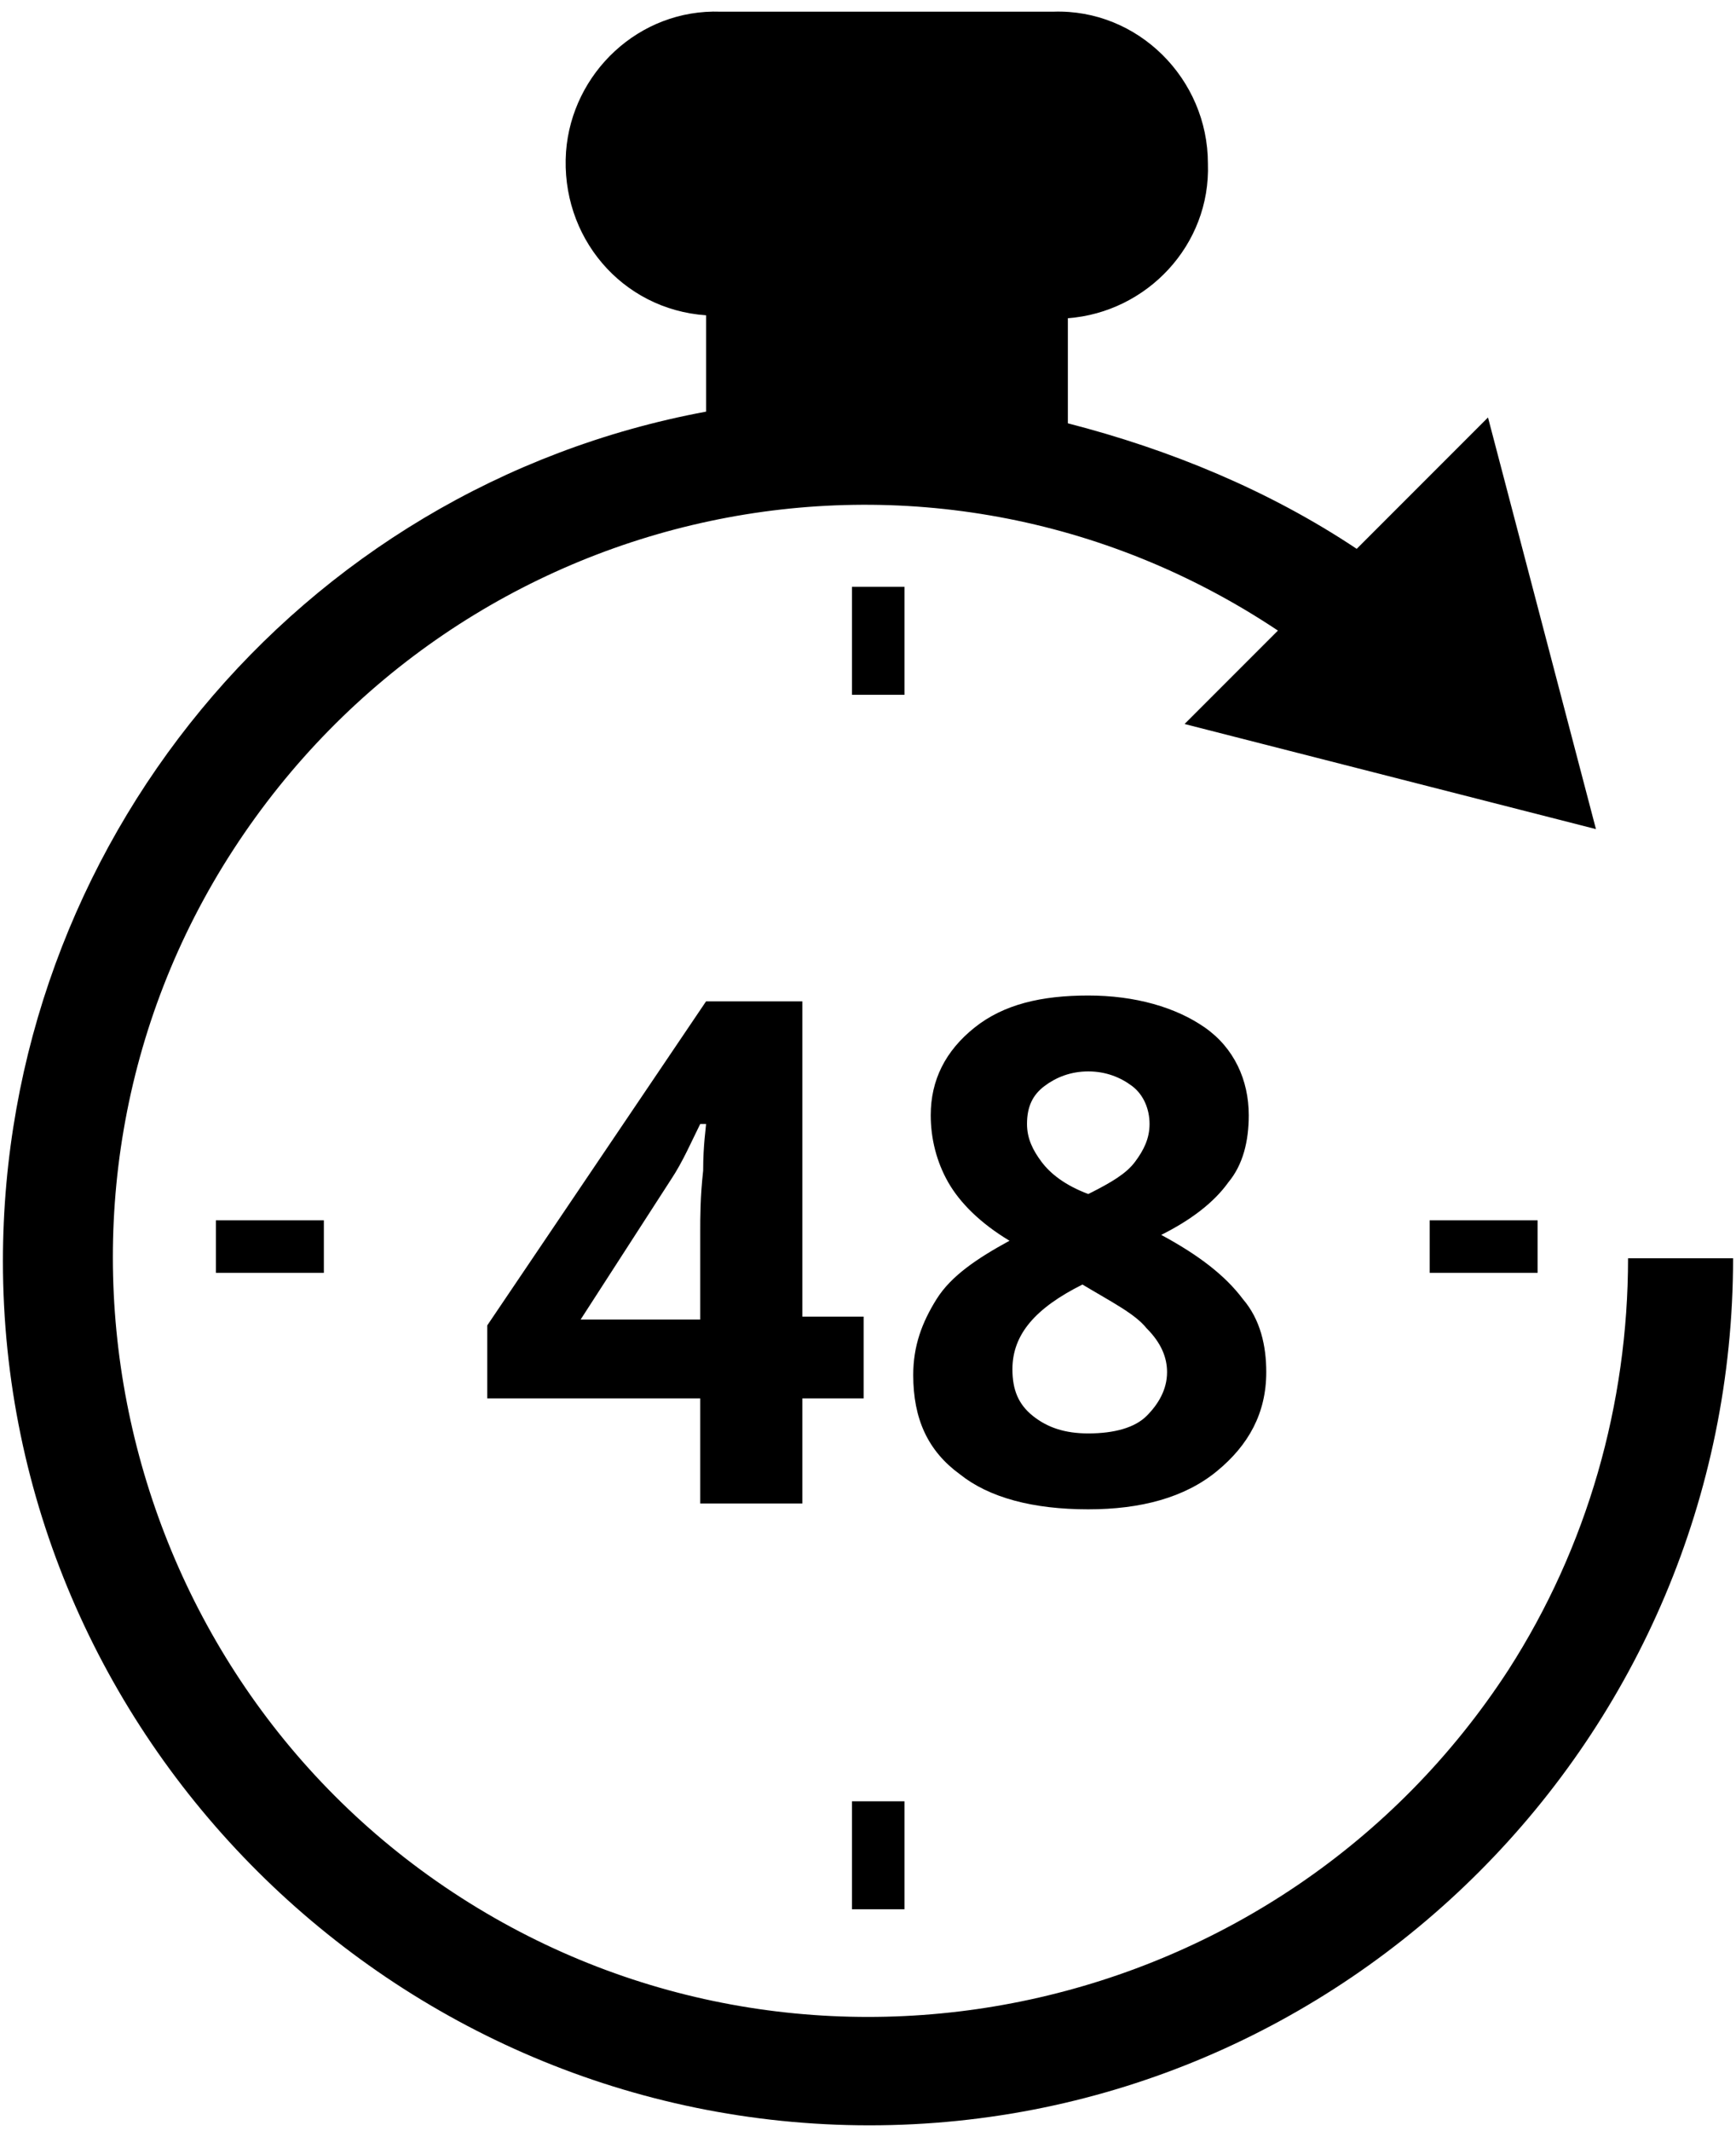
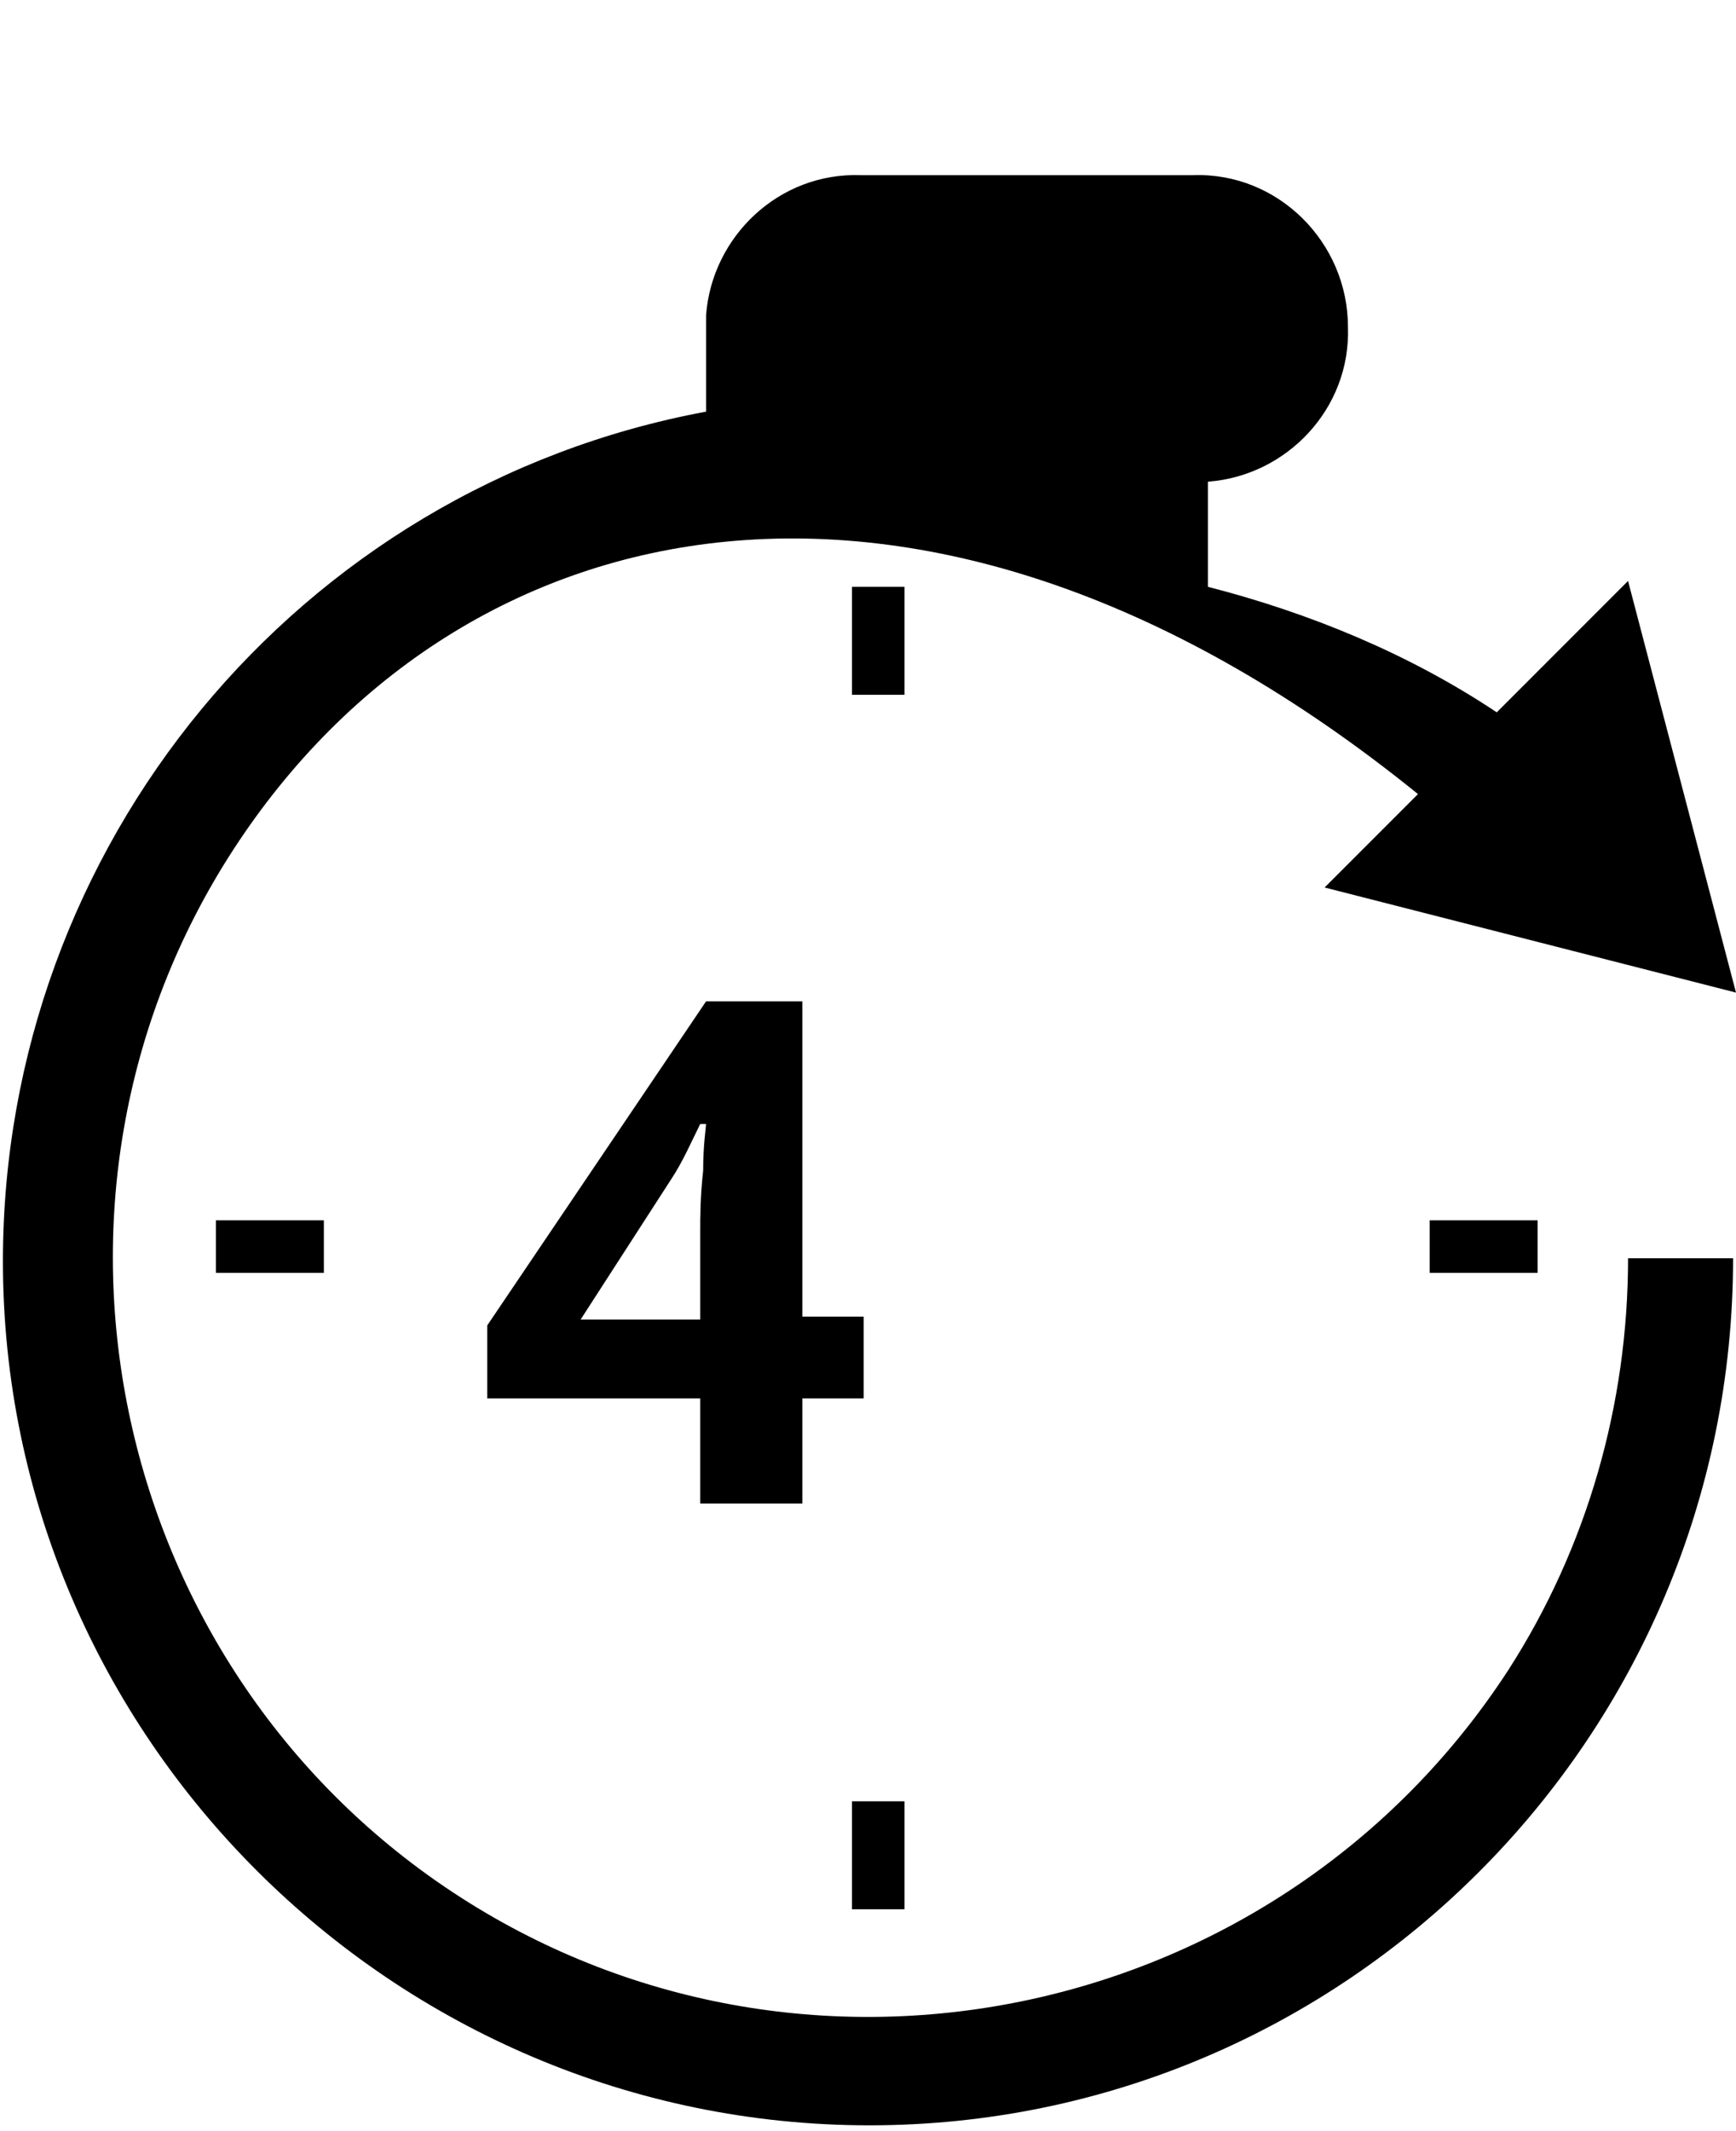
<svg xmlns="http://www.w3.org/2000/svg" version="1.1" id="Layer_1" x="0px" y="0px" viewBox="0 0 59.5 73" style="enable-background:new 0 0 59.5 73;" xml:space="preserve">
-   <path d="M59.4,43.1c0,16.4-13.3,29.7-29.6,29.7S0.1,59.5,0.1,43.2c0-14.2,10.1-26.5,24.1-29.1v-3.3c-2.9-0.2-5-2.7-4.8-5.6  c0.2-2.7,2.5-4.9,5.3-4.8h11.4c2.9-0.1,5.3,2.3,5.3,5.2c0.1,2.8-2.1,5.1-4.8,5.3v3.6c3.5,0.9,6.9,2.3,9.9,4.3l4.5-4.5l3.7,14.1  l-14.1-3.6l3.2-3.2C31.8,13.6,15.8,17.1,8,29.1S3.8,57.3,15.8,65s28.1,4.2,35.9-7.8c2.7-4.2,4.1-9.1,4.1-14.1L59.4,43.1z M31,20.1  h-1.8v3.7H31V20.1z M31,61.7h-1.8v3.7H31V61.7z M52.7,43.6v-1.8H49v1.8H52.7z M11.1,43.6v-1.8H7.4v1.8H11.1z" />
+   <path d="M59.4,43.1c0,16.4-13.3,29.7-29.6,29.7S0.1,59.5,0.1,43.2c0-14.2,10.1-26.5,24.1-29.1v-3.3c0.2-2.7,2.5-4.9,5.3-4.8h11.4c2.9-0.1,5.3,2.3,5.3,5.2c0.1,2.8-2.1,5.1-4.8,5.3v3.6c3.5,0.9,6.9,2.3,9.9,4.3l4.5-4.5l3.7,14.1  l-14.1-3.6l3.2-3.2C31.8,13.6,15.8,17.1,8,29.1S3.8,57.3,15.8,65s28.1,4.2,35.9-7.8c2.7-4.2,4.1-9.1,4.1-14.1L59.4,43.1z M31,20.1  h-1.8v3.7H31V20.1z M31,61.7h-1.8v3.7H31V61.7z M52.7,43.6v-1.8H49v1.8H52.7z M11.1,43.6v-1.8H7.4v1.8H11.1z" />
  <g>
    <path d="M29.6,47.9h-2.1v3.6H24v-3.6h-7.3v-2.5l7.5-11.1h3.3v10.8h2.1V47.9z M24,45.1v-2.9c0-0.5,0-1.2,0.1-2.1   c0-0.9,0.1-1.5,0.1-1.6H24c-0.3,0.6-0.6,1.3-1,1.9l-3.1,4.8H24z" />
-     <path d="M37.3,34.1c1.6,0,3,0.4,4,1.1c1,0.7,1.5,1.8,1.5,3c0,0.9-0.2,1.7-0.7,2.3c-0.5,0.7-1.3,1.3-2.3,1.8   c1.3,0.7,2.2,1.4,2.8,2.2c0.6,0.7,0.8,1.6,0.8,2.5c0,1.4-0.6,2.5-1.7,3.4c-1.1,0.9-2.6,1.3-4.4,1.3c-1.9,0-3.4-0.4-4.4-1.2   c-1.1-0.8-1.6-1.9-1.6-3.4c0-1,0.3-1.8,0.8-2.6c0.5-0.8,1.4-1.4,2.5-2c-1-0.6-1.7-1.3-2.1-2s-0.6-1.5-0.6-2.3c0-1.2,0.5-2.2,1.5-3   S35.7,34.1,37.3,34.1z M34.7,46.9c0,0.7,0.2,1.2,0.7,1.6c0.5,0.4,1.1,0.6,1.9,0.6c0.9,0,1.6-0.2,2-0.6c0.4-0.4,0.7-0.9,0.7-1.5   c0-0.5-0.2-1-0.7-1.5c-0.4-0.5-1.2-0.9-2.2-1.5C35.5,44.8,34.7,45.7,34.7,46.9z M37.3,36.7c-0.6,0-1.1,0.2-1.5,0.5   c-0.4,0.3-0.6,0.7-0.6,1.3c0,0.5,0.2,0.9,0.5,1.3c0.3,0.4,0.8,0.8,1.6,1.1c0.8-0.4,1.3-0.7,1.6-1.1s0.5-0.8,0.5-1.3   c0-0.5-0.2-1-0.6-1.3C38.4,36.9,37.9,36.7,37.3,36.7z" />
  </g>
</svg>